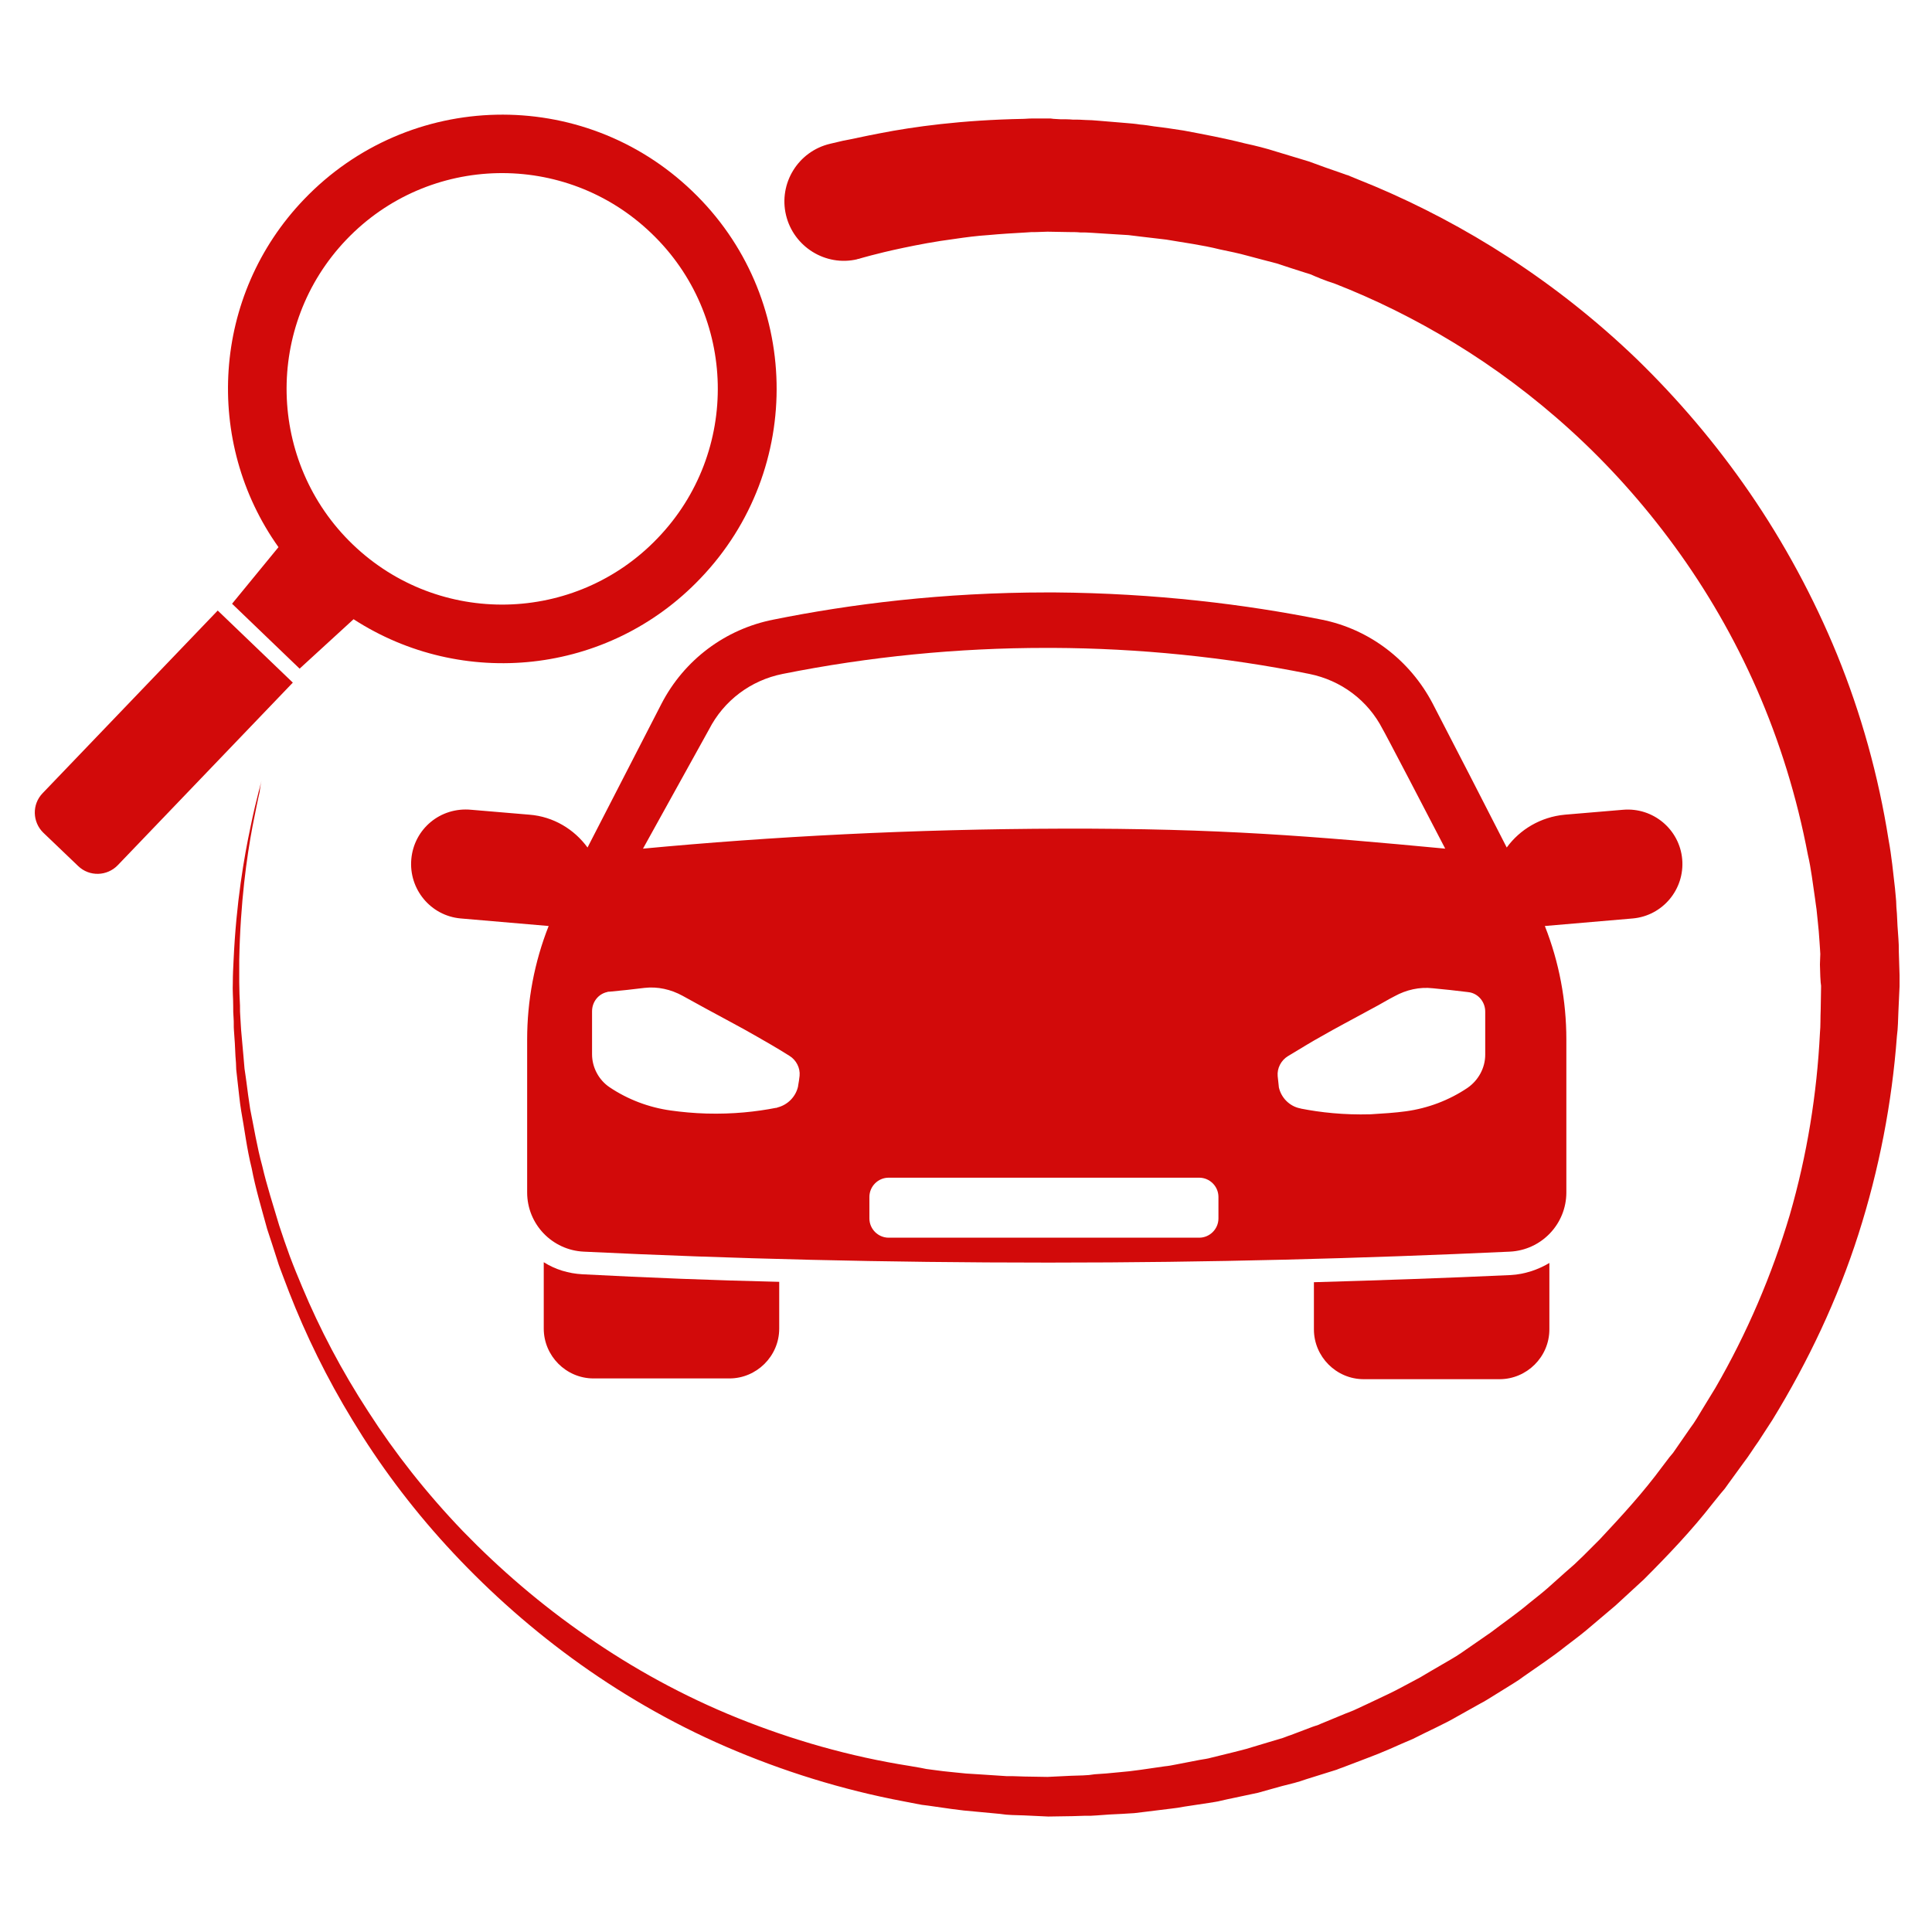
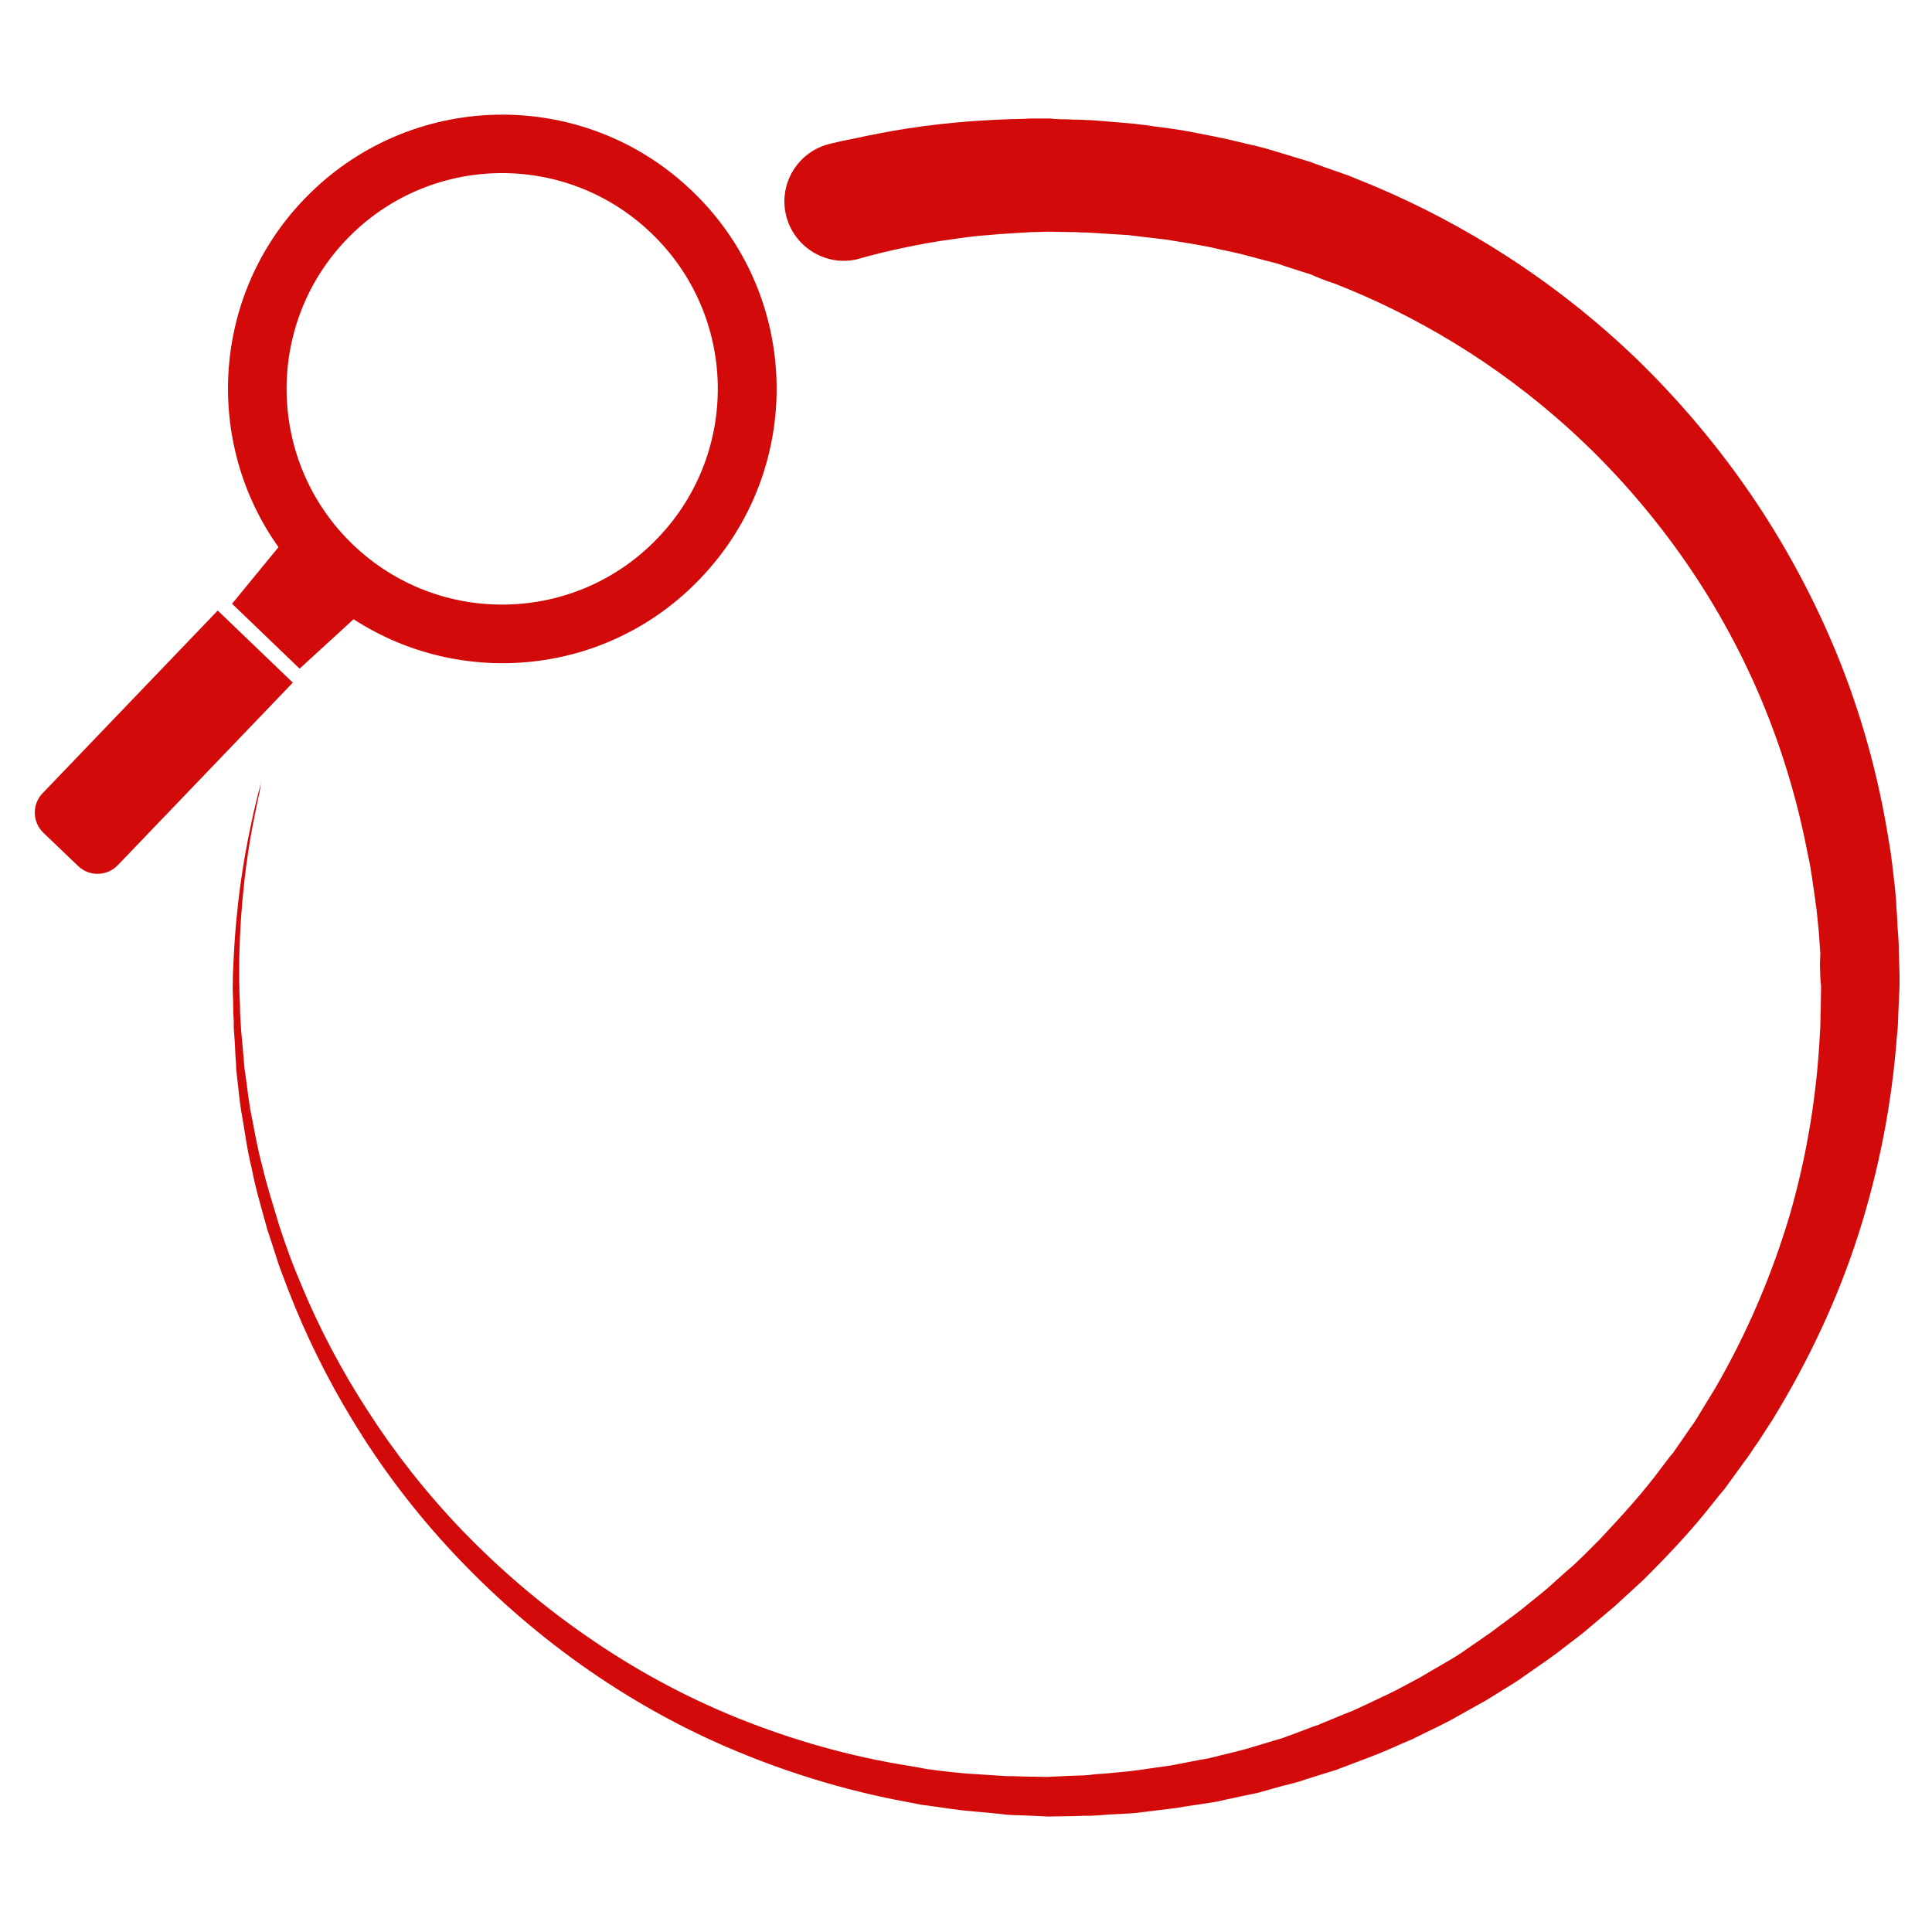
<svg xmlns="http://www.w3.org/2000/svg" version="1.0" id="Layer_1" x="0px" y="0px" viewBox="0 0 512 512" style="enable-background:new 0 0 512 512;" xml:space="preserve">
  <style type="text/css">
	.st0{fill:#D20A0A;}
</style>
  <g id="XMLID_1_">
    <g id="XMLID_2_">
      <g id="XMLID_3_">
        <path id="XMLID_11_" class="st0" d="M69.3,206.9c0,0-0.3,1.1-0.8,3.1s-1.3,5.1-2.1,9.1c-1.7,8-3.8,20-4.5,35.4     c-0.1,1.9-0.2,3.9-0.2,5.9c-0.1,2.1,0.1,4.1,0.1,6.2c0,1.1,0,2.1,0.1,3.2c0.1,1.1,0,2.2,0.1,3.3c0.2,2.3,0.3,4.5,0.4,6.8     c0.1,1.2,0.2,2.4,0.2,3.5c0.1,1.2,0.3,2.4,0.4,3.6c0.3,2.4,0.5,4.9,0.9,7.3c0.9,4.9,1.5,10.1,2.8,15.3c1,5.3,2.6,10.6,4.1,16.1     c0.9,2.7,1.8,5.5,2.7,8.3c0.4,1.4,1,2.8,1.5,4.2c0.5,1.4,1.1,2.8,1.6,4.2c4.4,11.3,10,22.8,16.9,34.1     c6.9,11.4,15.2,22.6,24.9,33.2c9.7,10.6,20.8,20.7,33.1,29.7s26.1,17.1,40.9,23.5c14.8,6.4,30.7,11.4,47.2,14.5     c1,0.2,2.1,0.4,3.1,0.6l1.6,0.3l1.6,0.2c2.1,0.3,4.2,0.6,6.3,0.9l3.2,0.4l3.2,0.3c2.1,0.2,4.2,0.4,6.4,0.6l1.6,0.2l1.6,0.1     l3.2,0.1c2.1,0.1,4.3,0.2,6.4,0.3c2.1,0,4.3-0.1,6.4-0.1l3.2-0.1h1.6l1.7-0.1c2.2-0.2,4.4-0.3,6.6-0.4c1.1-0.1,2.2-0.1,3.3-0.2     l3.3-0.4c2.2-0.3,4.3-0.5,6.5-0.8c1.1-0.1,2.2-0.3,3.3-0.5l3.3-0.5l3.3-0.5c1.1-0.2,2.2-0.3,3.3-0.6c2.1-0.5,4.3-0.9,6.5-1.4     l3.3-0.7l3.2-0.9c2.1-0.6,4.3-1.2,6.4-1.7c1.1-0.3,2.1-0.6,3.2-1l3.2-1l3.2-1l1.6-0.5c0.5-0.2,1-0.4,1.6-0.6     c2.1-0.8,4.2-1.6,6.3-2.4c1-0.4,2.1-0.8,3.1-1.2l3.1-1.3c2-0.9,4.1-1.8,6.2-2.7c2-1,4-2,6.1-3l3-1.5c1-0.5,2-1.1,2.9-1.6l5.9-3.3     c1-0.5,1.9-1.1,2.9-1.7l2.9-1.8l2.9-1.8l1.4-0.9l1.4-1c3.7-2.6,7.5-5.1,11-7.9c1.8-1.4,3.6-2.7,5.4-4.2l5.2-4.4     c0.9-0.8,1.7-1.4,2.6-2.2l2.5-2.3l5-4.6c6.4-6.4,12.7-13,18.3-20.2l2.1-2.6l1.1-1.3l1-1.4l4-5.5c1.4-1.8,2.6-3.8,3.9-5.6     c1.2-1.9,2.5-3.8,3.7-5.7c9.5-15.5,17.3-32,22.8-49.2c5.5-17.2,8.9-34.9,10.2-52.5c0.3-2.2,0.3-4.4,0.4-6.6     c0.1-2.2,0.2-4.4,0.3-6.6c0-0.3,0,0,0-0.6v-0.4V260v-1.6l-0.1-3.2l-0.1-3.2c0-1.1,0-2.1-0.1-3.2c-0.2-2.3-0.3-4.5-0.4-6.7     c-0.1-1.1-0.2-2.3-0.2-3.3c-0.1-1.1-0.2-2.1-0.3-3.3c-0.5-4.3-0.9-8.6-1.7-12.9c-2.7-17.1-7.3-33.5-13.6-49     c-6.3-15.4-14.2-29.9-23.2-43c-9-13.1-19.1-24.9-29.9-35.4c-10.8-10.4-22.3-19.4-34-27c-11.7-7.6-23.6-13.8-35.4-18.8     c-1.5-0.6-2.9-1.2-4.4-1.8c-0.8-0.3-1.4-0.6-2.2-0.9c-0.4-0.2-0.7-0.3-1.1-0.4l-1.1-0.4c-2.9-1-5.8-2-8.7-3.1     c-2.9-0.9-5.7-1.7-8.6-2.6c-2.8-0.9-5.6-1.6-8.4-2.2c-5.5-1.4-10.9-2.4-16.2-3.4c-2.6-0.4-5.2-0.8-7.8-1.1     c-1.3-0.2-2.5-0.4-3.8-0.5c-1.2-0.2-2.5-0.3-3.7-0.4c-2.5-0.2-4.9-0.4-7.2-0.6c-1.2-0.1-2.4-0.2-3.5-0.2     c-1.2-0.1-2.3-0.1-3.4-0.1c-1.1-0.1-2.3-0.1-3.4-0.1c-0.5,0-1.1-0.1-1.7-0.1l-0.8-0.1h-0.2c-0.1,0,0,0-0.3,0h-0.4c-1,0-2,0-3,0     c-1.1,0-2.1,0-3.2,0.1c-16.5,0.3-29.3,2.1-38,3.8c-4.3,0.8-7.6,1.6-9.9,2c-2.2,0.5-3.4,0.8-3.4,0.8c-8.5,2-13.7,10.5-11.7,18.9     s10.5,13.7,18.9,11.7c0.1-0.1,0.2-0.1,0.4-0.1l0.3-0.1c0,0,1-0.3,2.9-0.8s4.7-1.2,8.5-2c3.8-0.8,8.4-1.7,13.8-2.4     c2.7-0.4,5.7-0.8,8.8-1c3.2-0.3,6.5-0.5,10.1-0.7c0.9-0.1,1.7-0.1,2.6-0.1c1,0,2-0.1,3-0.1c1.9,0,3.8,0.1,5.7,0.1c1,0,2,0,3,0.1     c1,0,2,0,3.1,0.1c2,0.1,4.2,0.3,6.3,0.4c1.1,0.1,2.1,0.1,3.3,0.2c1.1,0.1,2.2,0.3,3.3,0.4c2.3,0.3,4.5,0.5,6.8,0.8     c4.6,0.8,9.4,1.4,14.2,2.6c2.4,0.5,4.9,1,7.4,1.7s5,1.3,7.6,2c2.5,0.8,5.1,1.7,7.7,2.5l1,0.3c0.3,0.1,0.6,0.2,1,0.4     c0.6,0.3,1.3,0.5,1.9,0.8c1.3,0.5,2.6,1,3.9,1.4c10.5,4.1,21.1,9.3,31.6,15.7c10.5,6.4,20.9,14.1,30.8,23.1     c9.9,9,19.2,19.3,27.6,30.8c8.4,11.5,15.8,24.2,21.8,37.9c6,13.7,10.6,28.5,13.5,43.8c0.9,3.8,1.3,7.7,1.9,11.6     c0.1,1,0.3,2,0.4,2.9l0.3,2.9c0.2,1.9,0.4,3.9,0.5,5.8c0.1,0.9,0.1,2,0.2,3.1l-0.1,2.8l0.1,3.2l0.1,1.6l0.1,0.8v0.4     c0-0.4,0,0.1,0,0.1c0,2-0.1,4-0.1,6c-0.1,2,0,4-0.2,6.1c-0.8,16.1-3.4,32.3-8,48.2c-4.7,15.8-11.3,31.3-19.7,45.8     c-1.1,1.8-2.2,3.6-3.3,5.4c-1.1,1.8-2.1,3.6-3.4,5.3l-3.6,5.2l-0.9,1.3l-1,1.2l-1.9,2.5c-5,6.8-10.7,13-16.5,19.2l-4.5,4.5     l-2.3,2.2c-0.8,0.7-1.6,1.4-2.4,2.1l-4.7,4.2c-1.6,1.4-3.3,2.7-4.9,4c-3.2,2.7-6.7,5.1-10.1,7.7l-1.3,0.9l-1.3,0.9l-2.6,1.8     l-2.6,1.8c-0.9,0.6-1.8,1.2-2.7,1.7l-5.5,3.2c-0.9,0.5-1.8,1.1-2.7,1.6l-2.8,1.5c-1.9,1-3.7,2-5.6,2.9c-1.9,0.9-3.8,1.8-5.7,2.7     l-2.8,1.3c-1,0.5-1.9,0.8-2.9,1.2c-1.9,0.8-3.9,1.6-5.8,2.4c-0.5,0.2-1,0.4-1.4,0.6l-1.5,0.5l-2.9,1.1l-2.9,1.1     c-1,0.3-2,0.8-2.9,1c-2,0.6-4,1.2-6,1.8l-3,0.9l-3.1,0.8c-2,0.5-4.1,1-6.1,1.5c-1,0.3-2,0.4-3.1,0.6l-3.1,0.6l-3.1,0.6     c-1,0.2-2,0.4-3.1,0.5c-2,0.3-4.1,0.6-6.2,0.9l-3.1,0.4c-1,0.1-2,0.2-3.1,0.3c-2,0.2-4.1,0.4-6.1,0.5l-1.5,0.2l-1.6,0.1l-3.2,0.1     c-2,0.1-4.1,0.2-6.2,0.3c-2,0-4.1-0.1-6.1-0.1l-3.1-0.1h-1.6l-1.5-0.1c-2-0.1-4.1-0.3-6.1-0.4L256,470l-3-0.3c-2-0.2-4-0.4-6-0.7     l-1.5-0.2l-1.5-0.3l-2.9-0.5c-15.9-2.5-31.2-6.9-45.6-12.7c-14.4-5.8-27.8-13.2-39.9-21.6c-12.2-8.4-23.2-17.9-32.9-27.9     c-9.7-10.1-18.1-20.8-25.1-31.7c-7.1-10.9-12.9-22-17.5-33c-0.6-1.4-1.1-2.7-1.7-4.1c-0.5-1.3-1.1-2.7-1.6-4.1     c-1-2.7-1.9-5.4-2.8-8.1c-1.6-5.4-3.3-10.6-4.5-15.8c-1.4-5.1-2.2-10.2-3.2-15.1c-0.4-2.5-0.7-4.9-1-7.2     c-0.2-1.2-0.3-2.4-0.5-3.5c-0.1-1.2-0.2-2.3-0.3-3.5c-0.2-2.3-0.4-4.5-0.6-6.7c-0.1-1.1-0.1-2.2-0.2-3.3     c-0.1-1.1-0.1-2.1-0.1-3.2c-0.1-2.1-0.2-4.2-0.2-6.2c0-2,0-4,0-5.9c0.3-15.3,2-27.3,3.5-35.3c0.8-4,1.4-7.1,1.9-9.2     C69,208,69.3,206.9,69.3,206.9z" />
      </g>
      <g id="XMLID_4_">
-         <path id="XMLID_10_" class="st0" d="M410.6,334.7v17.6c0,7.3-6,13.2-13.2,13.2h-36c-7.3,0-13.2-6-13.2-13.2v-12.5     c17.4-0.5,34.9-1.1,52.2-1.9C404,337.7,407.6,336.5,410.6,334.7z" />
-         <path id="XMLID_9_" class="st0" d="M206.5,339.7v12.4c0,7.3-6,13.2-13.2,13.2h-36c-7.3,0-13.2-6-13.2-13.2v-17.6     c3,1.9,6.5,3,10.3,3.2C171.6,338.6,189.1,339.3,206.5,339.7z" />
-         <path class="st0" d="M109,227.7c-0.7,7.9,5.1,15,13.1,15.7l23.3,2c-3.8,9.6-5.7,19.8-5.7,30.1V316c0,8.4,6.6,15.3,15,15.7     c39.2,1.9,80.2,2.9,122.7,2.9c0.3,0,0.6,0,0.9,0c42.2,0,82.8-1.1,121.8-2.9c8.4-0.4,15-7.3,15-15.7v-40.5     c0-10.3-1.9-20.5-5.7-30.1l23.3-2c7.9-0.7,13.8-7.7,13.1-15.7c-0.7-7.9-7.7-13.8-15.7-13.1l-15.4,1.3c-6.4,0.6-11.9,3.9-15.4,8.7     c-6.5-12.7-13-25.4-19.6-38.1c-6-11.5-16.8-19.8-29.5-22.3c-19.9-4-43.9-7-70.8-7.2c-0.6,0-1.2,0-1.8,0     c-27.8,0-52.3,3.1-72.6,7.2c-12.8,2.5-23.7,10.7-29.7,22.3l-19.6,38.1c-3.5-4.8-9-8.2-15.4-8.7l-15.4-1.3     C116.7,213.8,109.7,219.7,109,227.7z M383,224.9c-35.1-3.3-59.8-5.4-101.4-5.3c-39.9,0.1-77.2,2.1-111.2,5.3l17.5-31.6     c3.9-7.6,11-13,19.5-14.7c23-4.6,46.4-6.9,69.8-6.9c0.6,0,1.2,0,1.8,0c22.8,0.1,45.7,2.4,68,6.9c8.4,1.7,15.5,7,19.4,14.6     C366.5,193.2,379.4,217.9,383,224.9z M338.6,285.2c-0.2-2.1,0.9-4.2,2.7-5.3c3.5-2.1,6.4-3.9,8.6-5.1c4.7-2.7,7.3-4,13.7-7.5     c2.3-1.2,4.2-2.4,6-3.3c3.1-1.7,6.6-2.5,10.1-2.1c3.1,0.3,6.1,0.6,9.2,1c0.2,0,0.5,0.1,0.7,0.1c2.3,0.5,4,2.6,4,5.1v11.4     c0,3.5-1.8,6.8-4.7,8.8c-4.9,3.3-10.5,5.4-16.3,6.2c-2.9,0.4-6.1,0.6-9.4,0.8c-7.1,0.2-13.3-0.5-18.4-1.5c-0.1,0-0.2-0.1-0.4-0.1     c-2.7-0.6-4.9-2.8-5.5-5.6V288C338.8,286.9,338.7,286,338.6,285.2z M230.4,317.2c0-2.8,2.3-5.1,5.1-5.1h82.3     c2.8,0,5.1,2.3,5.1,5.1v5.7c0,2.8-2.3,5.1-5.1,5.1h-82.3c-2.8,0-5.1-2.3-5.1-5.1L230.4,317.2z M156.9,279.4V268     c0-2.5,1.7-4.6,4-5.1c0.2-0.1,0.5-0.1,0.7-0.1c3.1-0.3,6.1-0.6,9.2-1c3.5-0.4,7,0.4,10.1,2.1c1.8,1,3.8,2.1,6,3.3     c6.4,3.5,9,4.8,13.7,7.5c2.1,1.2,5.1,2.9,8.6,5.1c1.8,1.1,2.9,3.2,2.7,5.3c-0.1,0.8-0.2,1.7-0.4,2.7v0.1     c-0.6,2.7-2.7,4.9-5.5,5.6c-0.1,0.1-0.2,0.1-0.4,0.1c-5.1,1-11.3,1.7-18.4,1.5c-3.4-0.1-6.5-0.4-9.4-0.8     c-5.8-0.8-11.4-2.9-16.3-6.2C158.7,286.2,156.9,282.9,156.9,279.4z" />
-       </g>
+         </g>
    </g>
    <path id="XMLID_5_" class="st0" d="M31.2,229.3c-2.8,2.9-7.5,3.1-10.5,0.2l-9.2-8.8c-2.9-2.8-3.1-7.5-0.2-10.5l46.4-48.4l19.9,19.1   L31.2,229.3z" />
    <path class="st0" d="M80.6,52.8C56.1,78.3,54,117.2,73.8,145l-12.3,15l17.9,17.2l14.3-13.1c28.7,18.6,67.4,14.9,91.9-10.8   c27.8-29,26.8-75-2.2-102.7C154.4,22.8,108.4,23.8,80.6,52.8z M91.8,63.5c21.8-22.8,58-23.6,80.8-1.7c22.8,21.8,23.6,58,1.7,80.8   c-21.8,22.8-58,23.6-80.8,1.7C70.8,122.5,70,86.3,91.8,63.5z" />
  </g>
</svg>